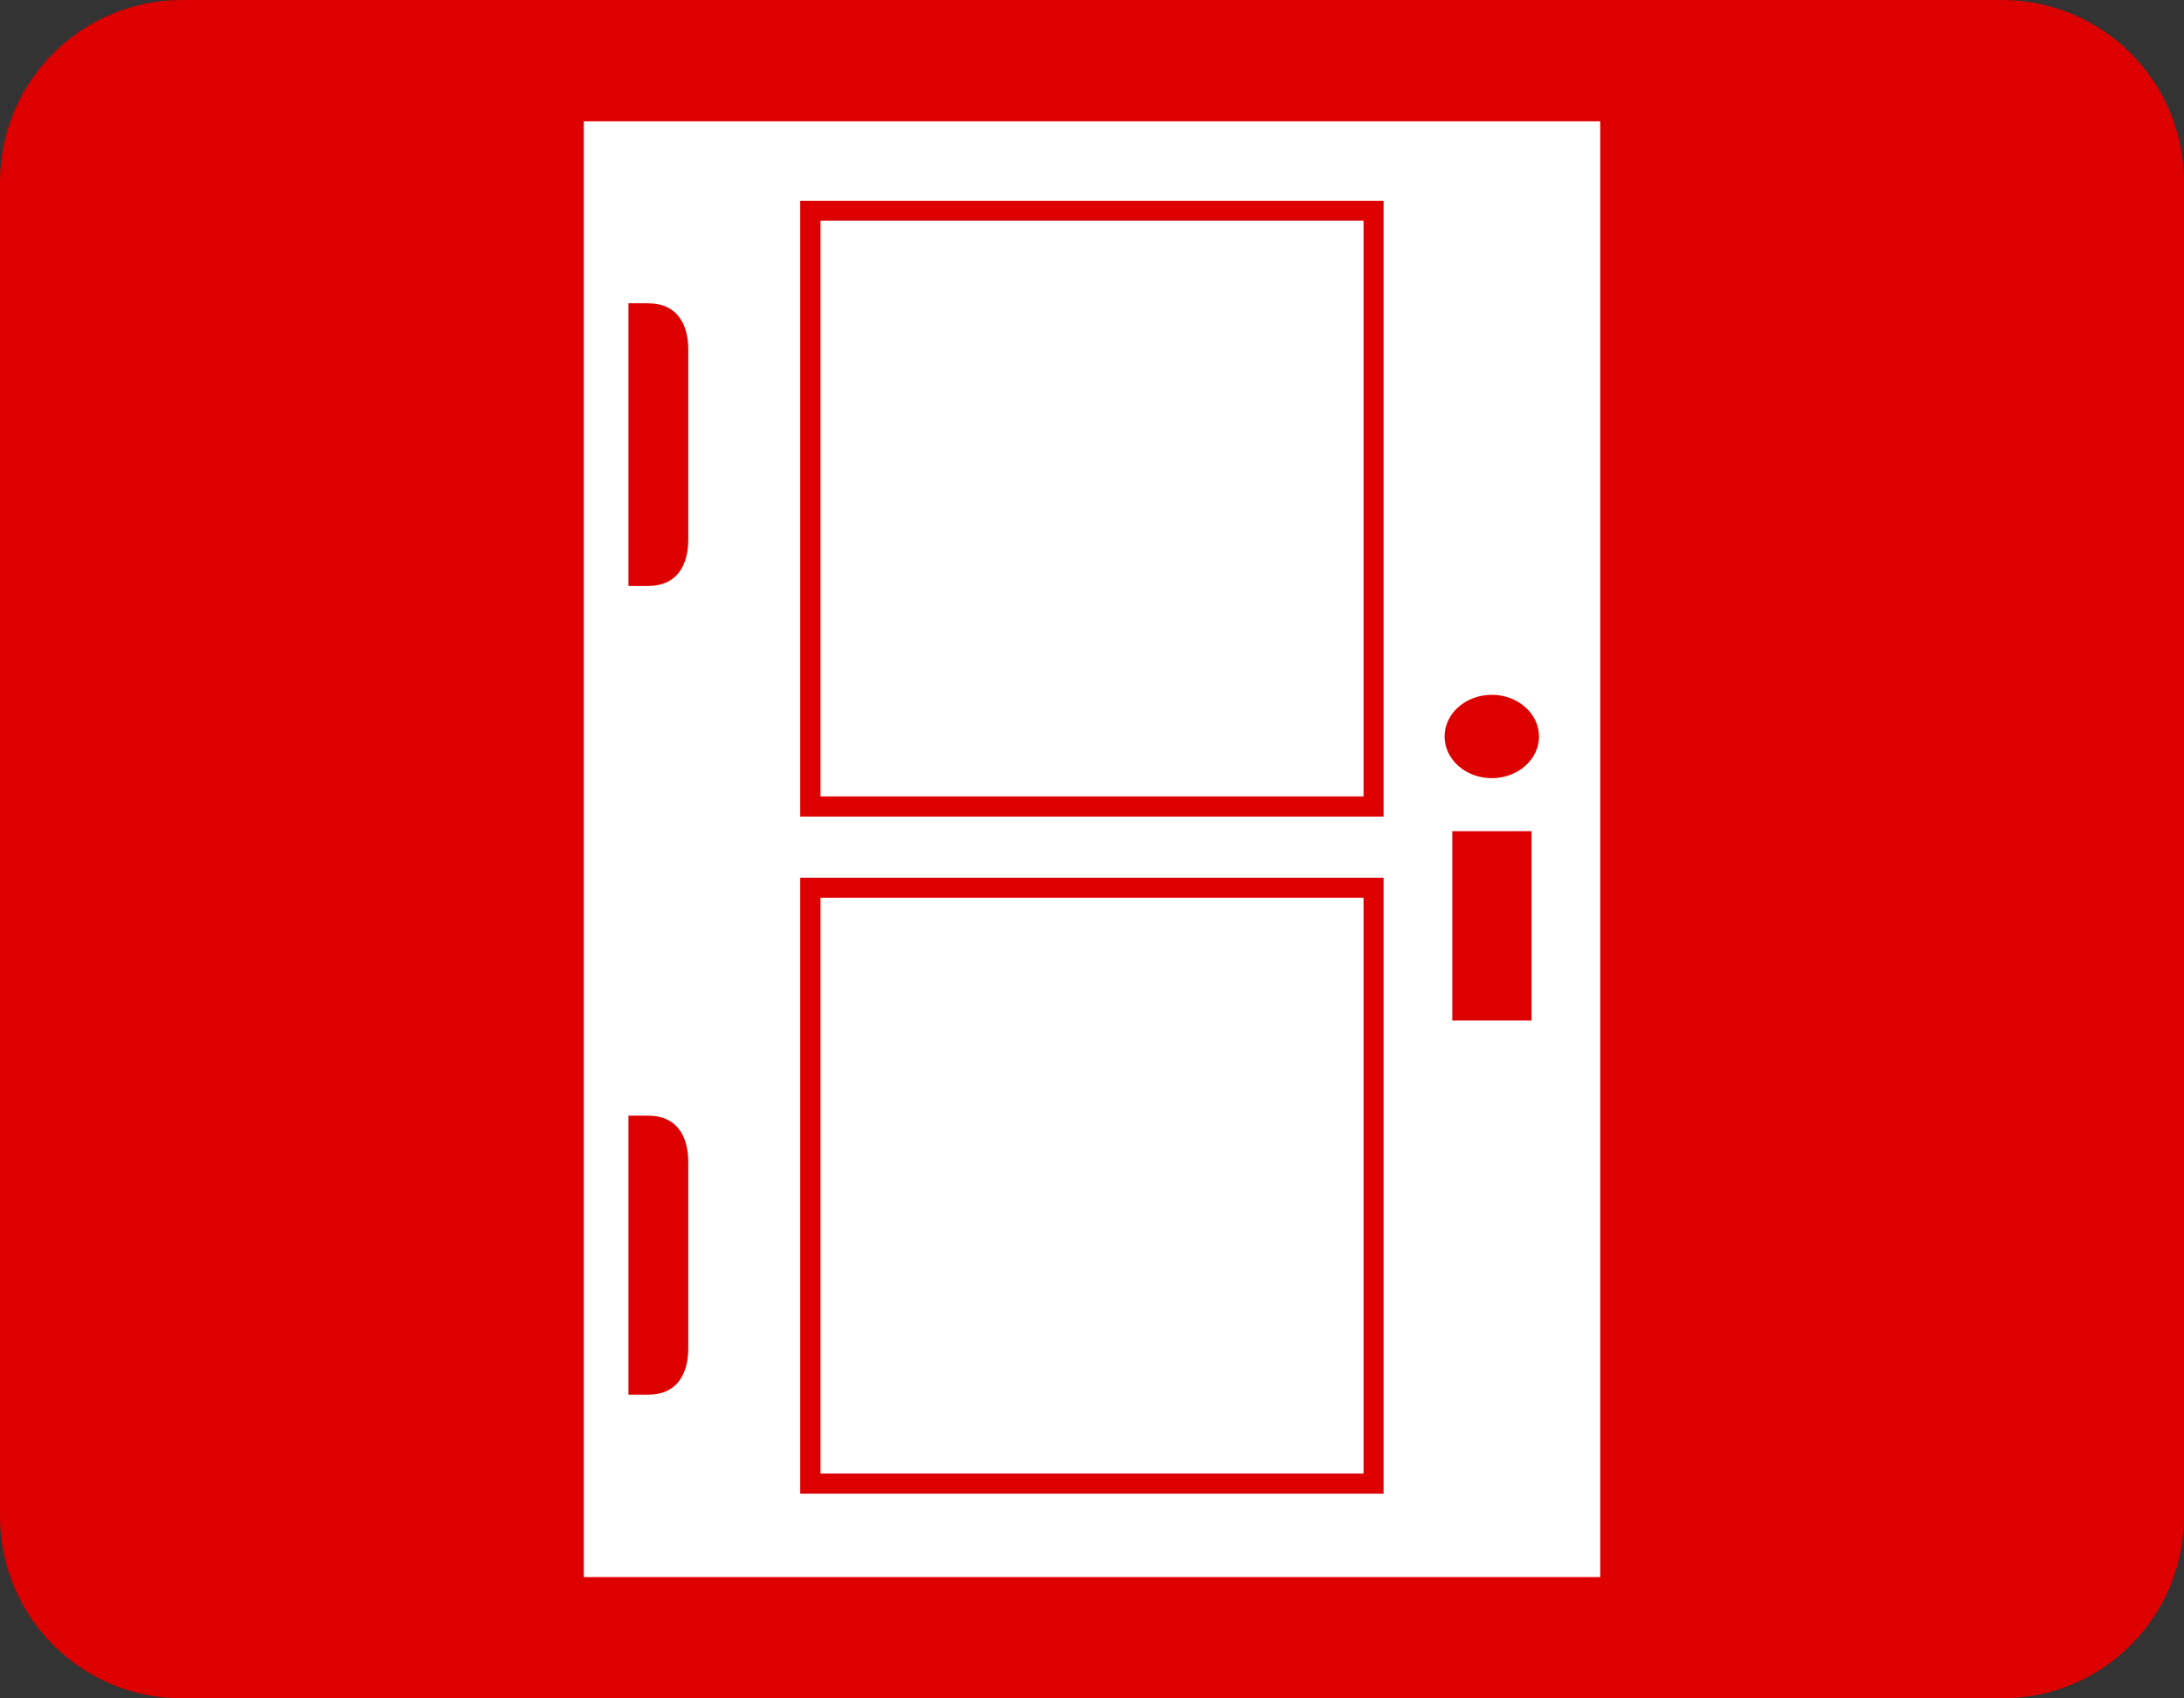
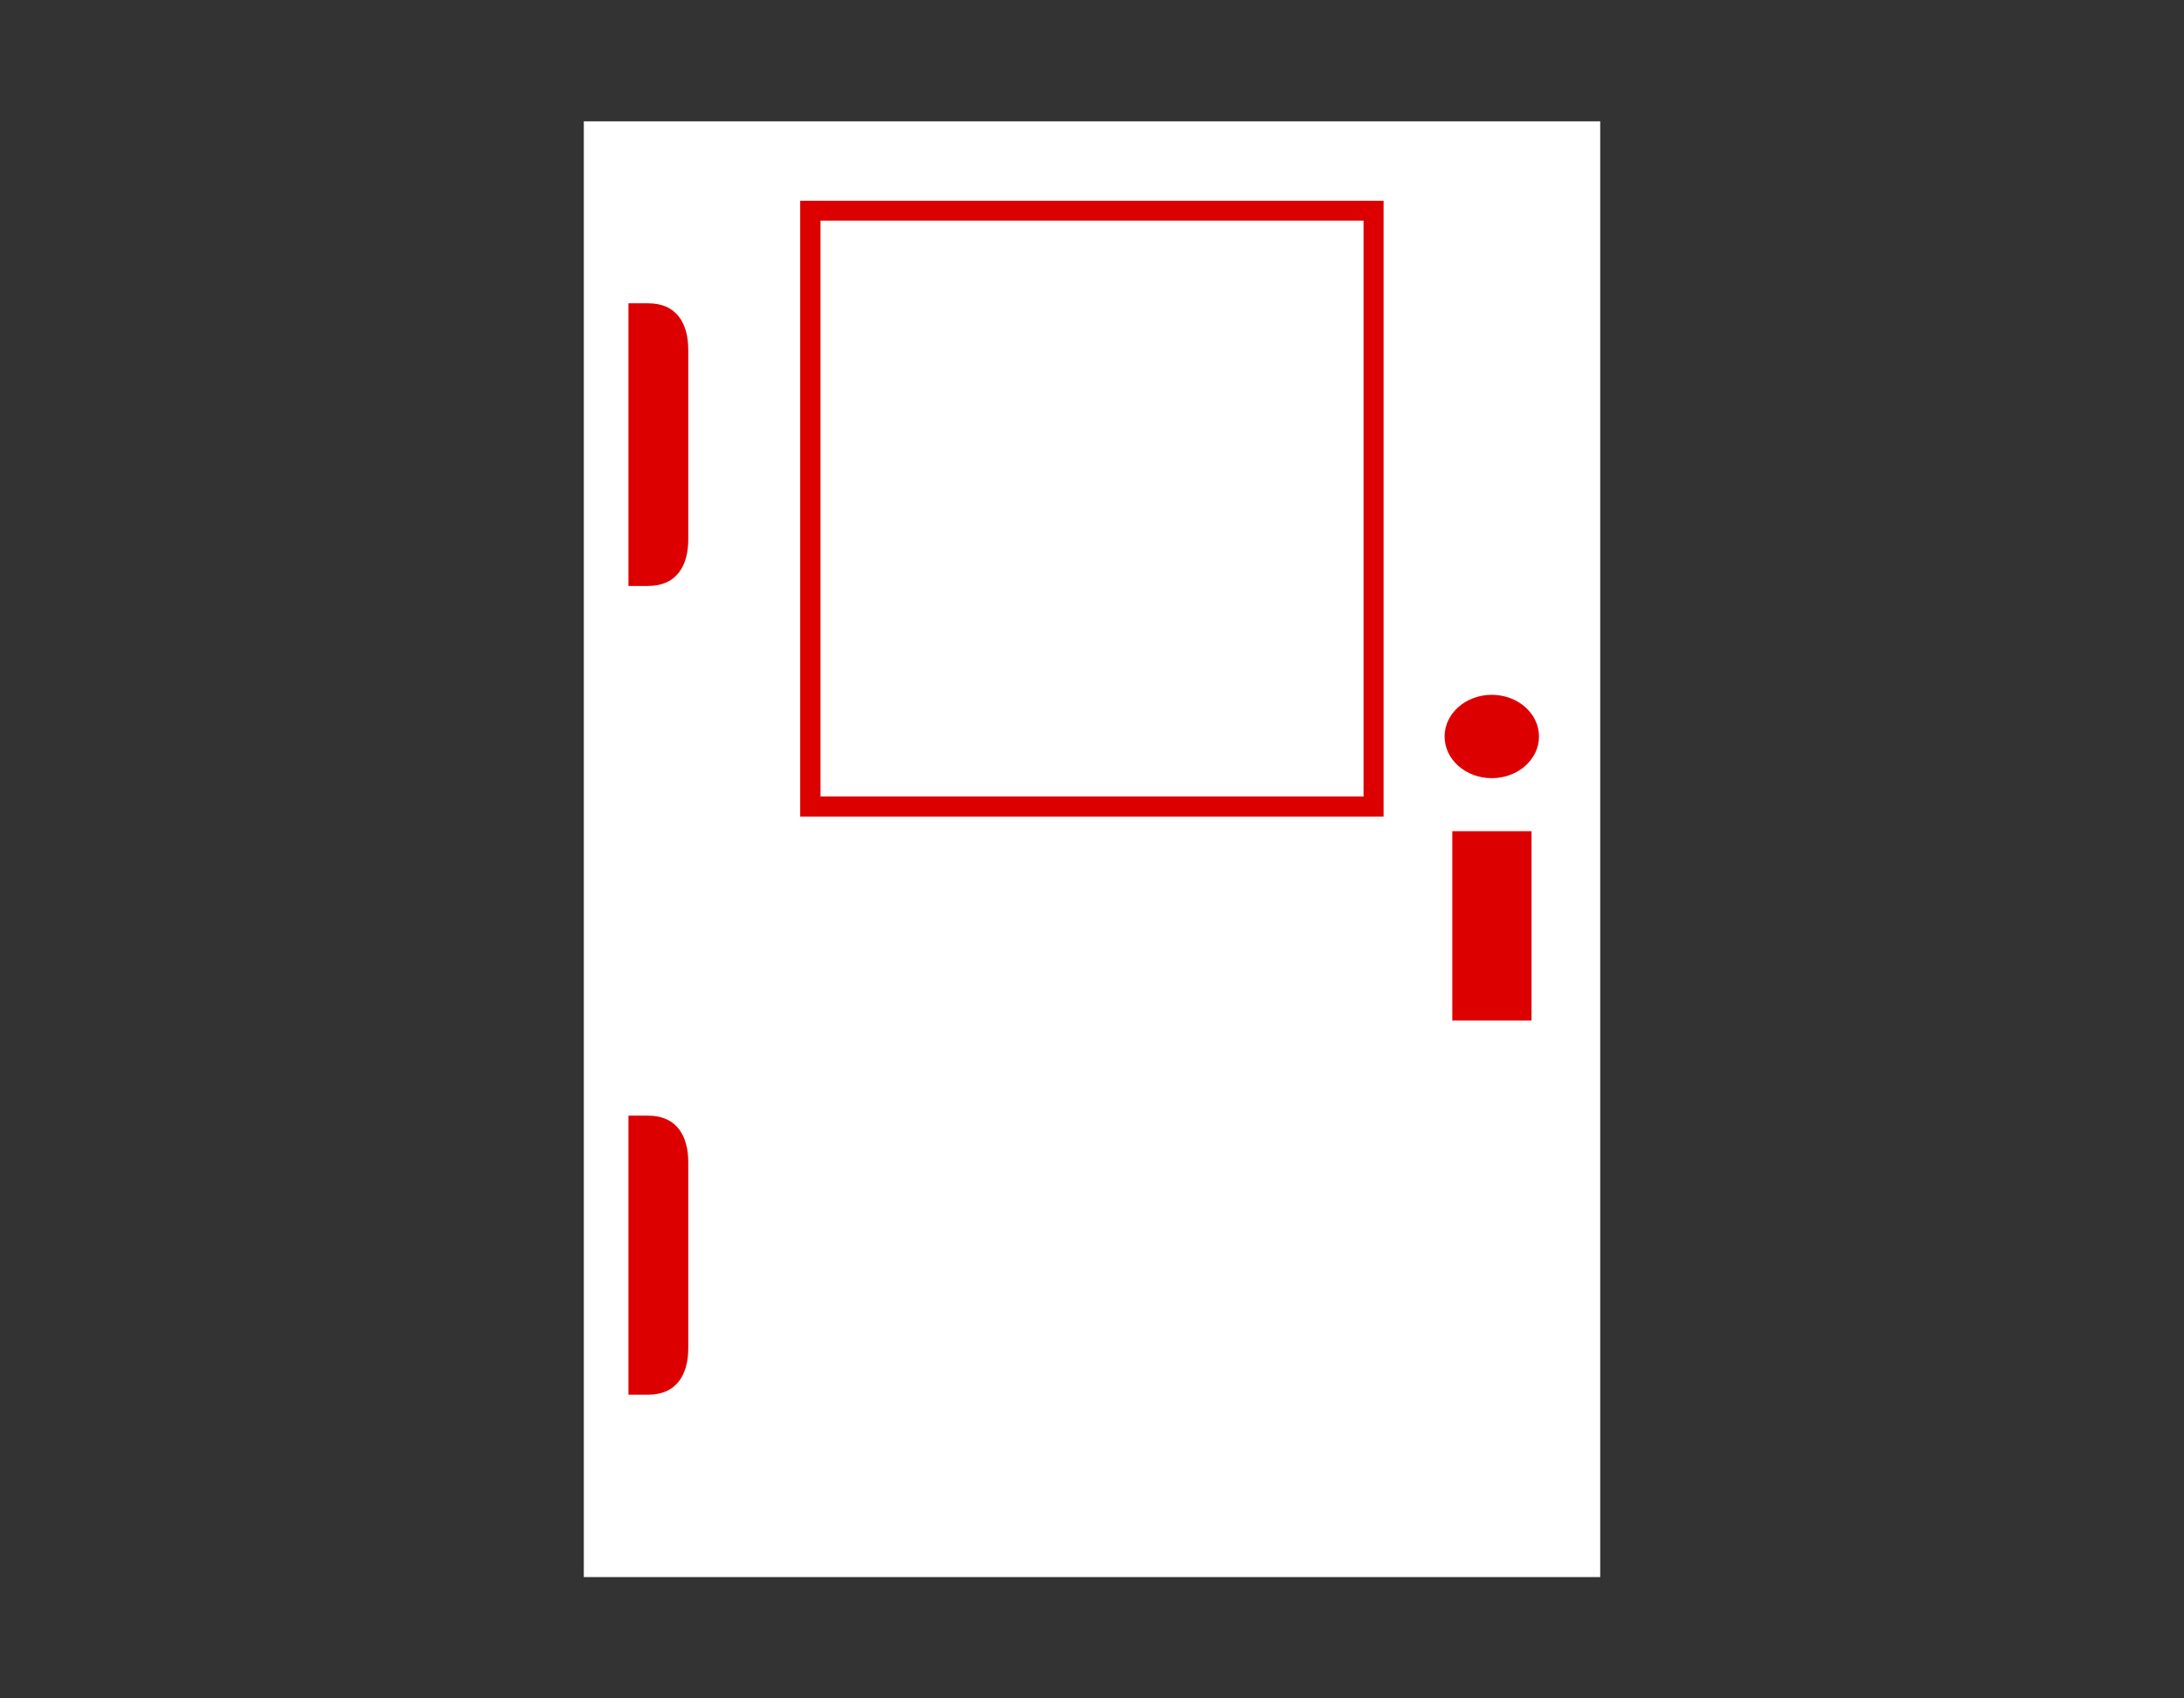
<svg xmlns="http://www.w3.org/2000/svg" version="1.1" id="Layer_1" x="0px" y="0px" viewBox="0 0 36 28" style="enable-background:new 0 0 36 28;" xml:space="preserve">
  <rect x="0" y="0" width="36" height="28" fill="#333333" stroke="none" />
  <style type="text/css">
	.st0{fill:#DD0000;}
	.st1{fill:#FFFFFF;}
	.st2{fill-rule:evenodd;clip-rule:evenodd;fill:#DD0000;}
</style>
  <g>
-     <path class="st0" d="M33,28H3c-1.657,0-3-1.343-3-3V3c0-1.657,1.343-3,3-3h30c1.657,0,3,1.343,3,3v22   C36,26.657,34.657,28,33,28z" />
    <g>
      <g>
        <rect x="9.623" y="2" class="st1" width="16.754" height="24" />
      </g>
      <g>
        <path class="st0" d="M11.345,8.894c0,0.423-0.185,0.766-0.66,0.766h-0.326V5h0.326     c0.476,0,0.66,0.344,0.66,0.765V8.894z" />
      </g>
      <g>
        <path class="st0" d="M11.345,22.229c0,0.422-0.185,0.764-0.66,0.764h-0.326v-4.6     h0.326c0.476,0,0.66,0.345,0.66,0.766V22.229z" />
      </g>
      <g>
        <ellipse class="st2" cx="24.59" cy="12.142" rx="0.778" ry="0.687" />
      </g>
      <g>
        <rect x="23.939" y="13.703" class="st2" width="1.306" height="3.122" />
      </g>
      <g>
        <g>
          <path class="st0" d="M13.19,13.462V3.31h9.553v0.069V3.31h0.063v10.152H13.19L13.19,13.462z       M13.525,13.13h8.951V3.638H13.525V13.13L13.525,13.13z" />
        </g>
        <g>
-           <path class="st0" d="M13.19,24.625v-10.155h9.553v0.067v-0.067h0.063v10.155H13.19L13.19,24.625z       M13.525,24.293h8.951v-9.493H13.525V24.293L13.525,24.293z" />
-         </g>
+           </g>
      </g>
    </g>
  </g>
</svg>